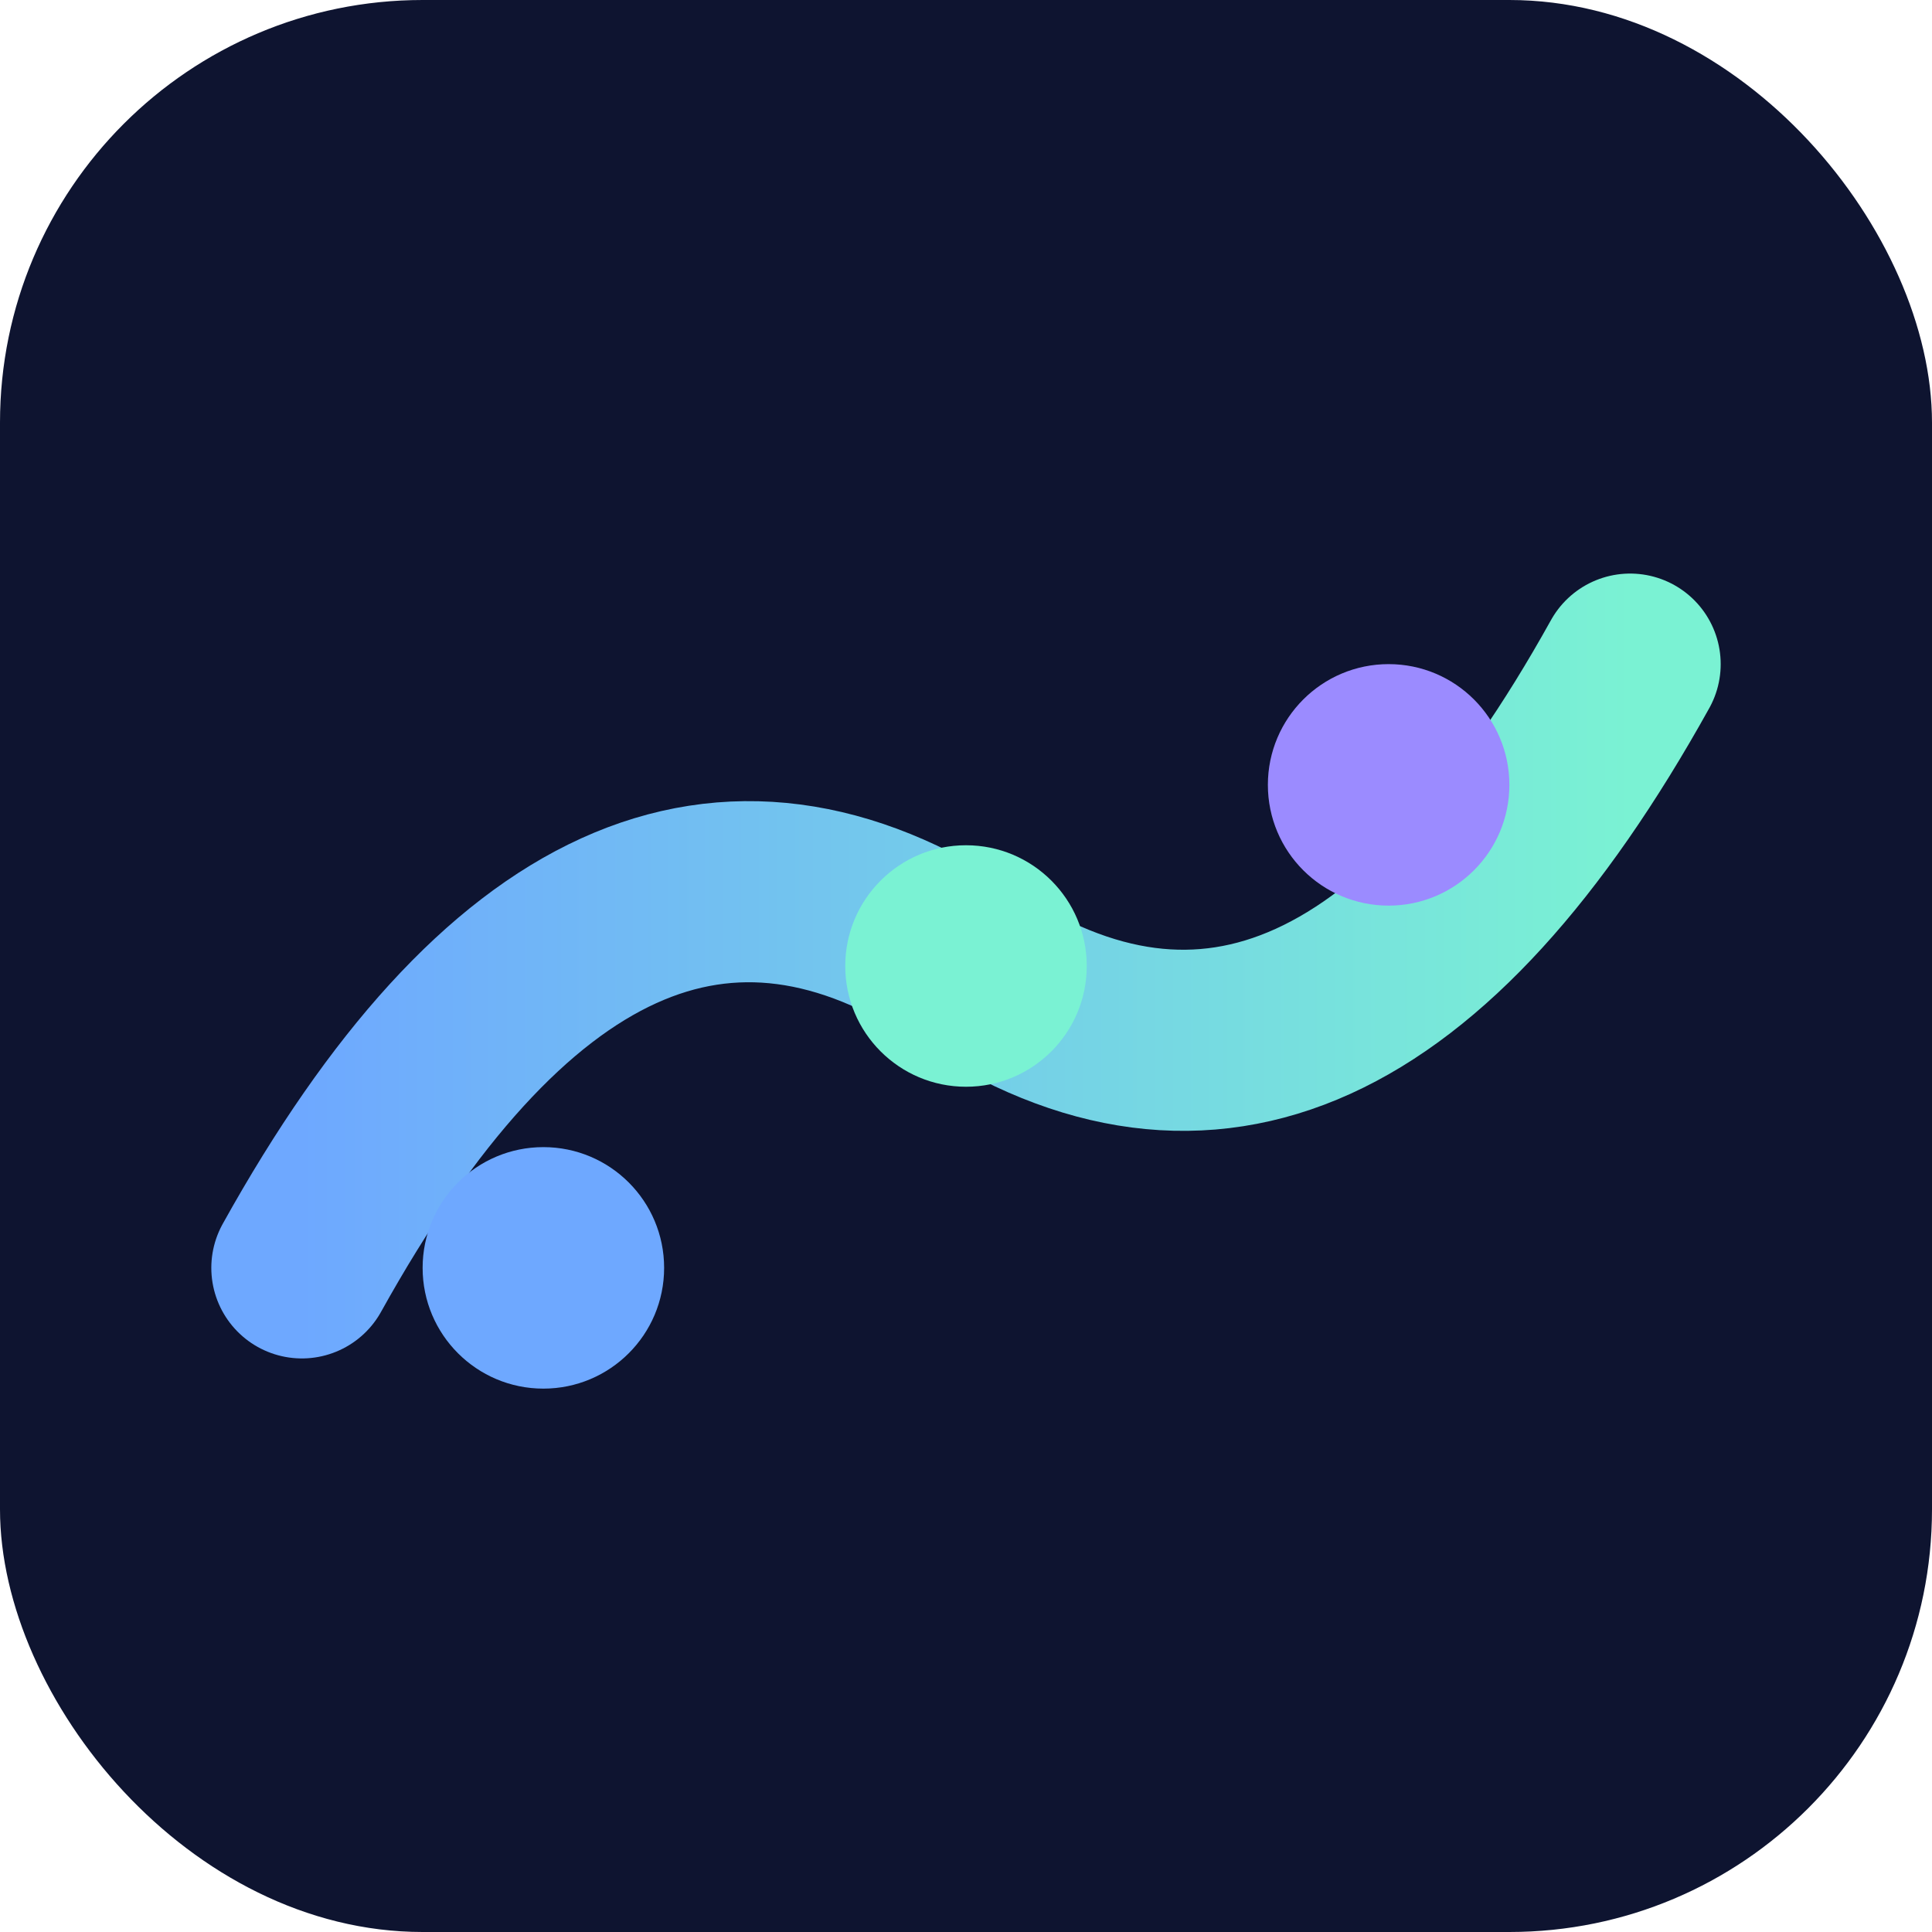
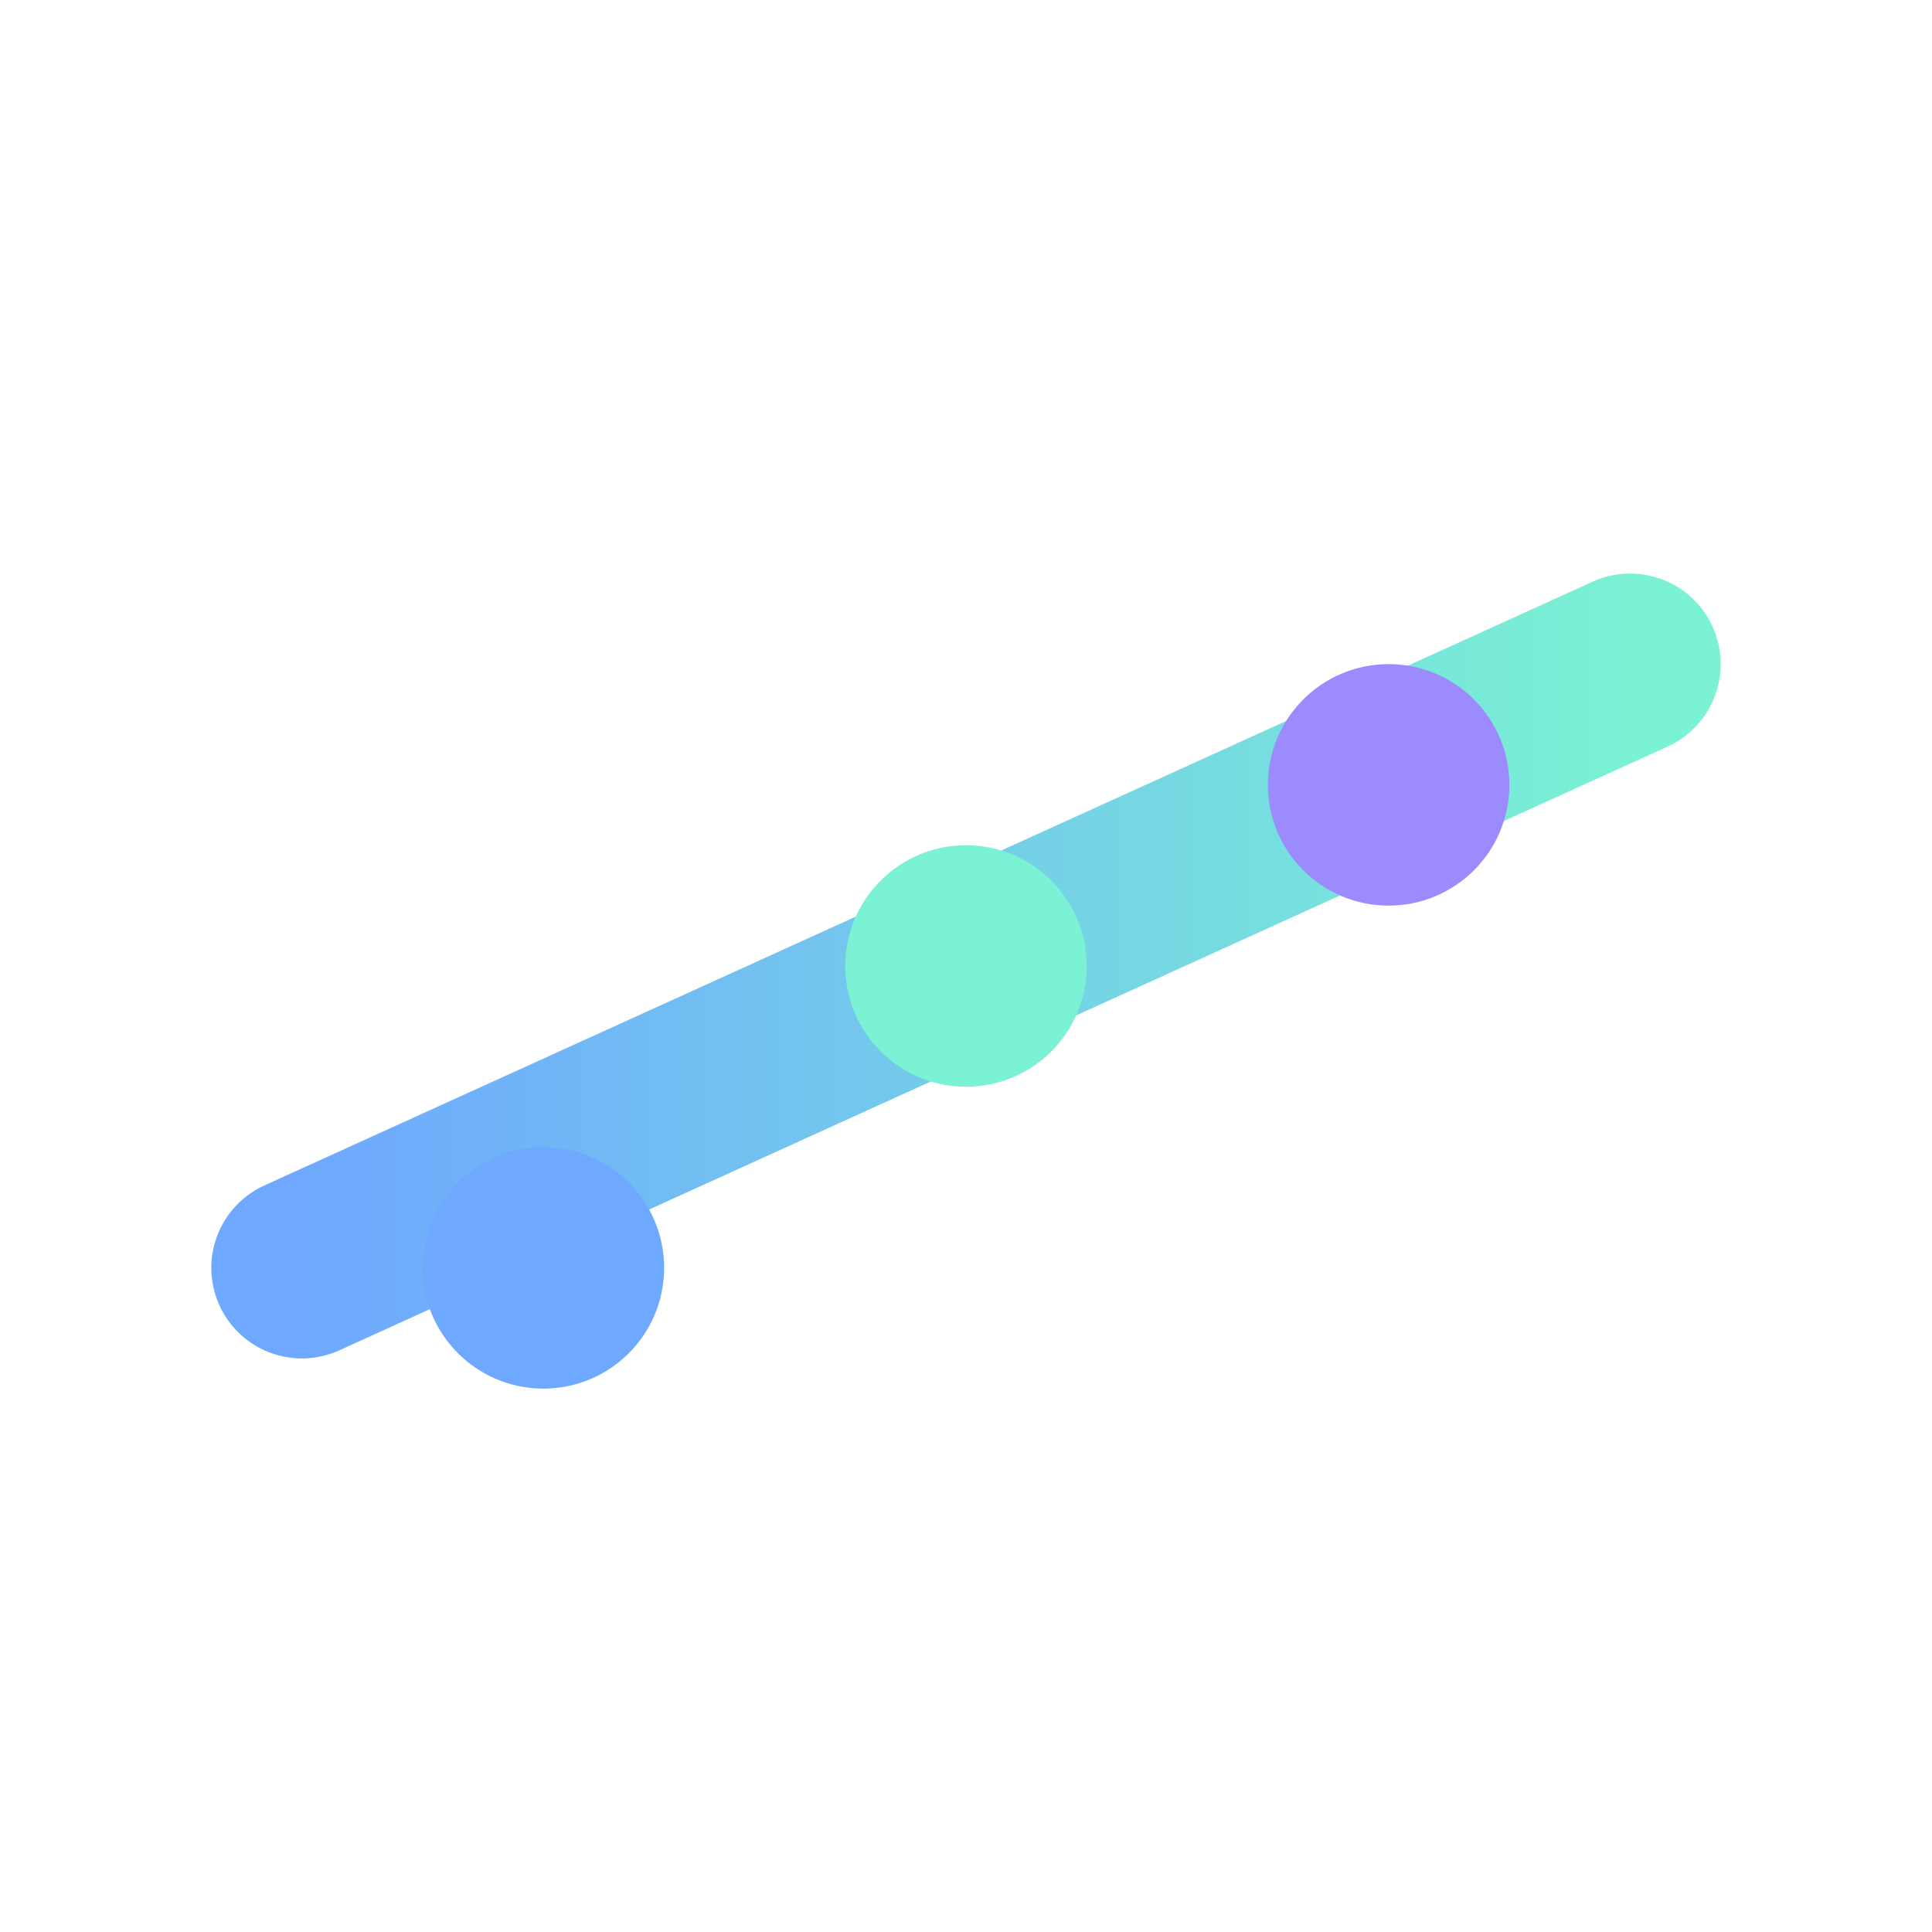
<svg xmlns="http://www.w3.org/2000/svg" viewBox="0 0 64 64">
  <defs>
    <linearGradient id="g" x1="0" x2="1">
      <stop offset="0" stop-color="#6EA8FF" />
      <stop offset="1" stop-color="#7AF2D3" />
    </linearGradient>
  </defs>
-   <rect width="64" height="64" rx="14" fill="#0E1430" />
-   <path d="M10 42 Q20 24 32 32 T54 22" fill="none" stroke="url(#g)" stroke-width="6" stroke-linecap="round" />
+   <path d="M10 42 T54 22" fill="none" stroke="url(#g)" stroke-width="6" stroke-linecap="round" />
  <circle cx="18" cy="42" r="4" fill="#6EA8FF" />
  <circle cx="32" cy="32" r="4" fill="#7AF2D3" />
  <circle cx="46" cy="26" r="4" fill="#9B8BFF" />
</svg>